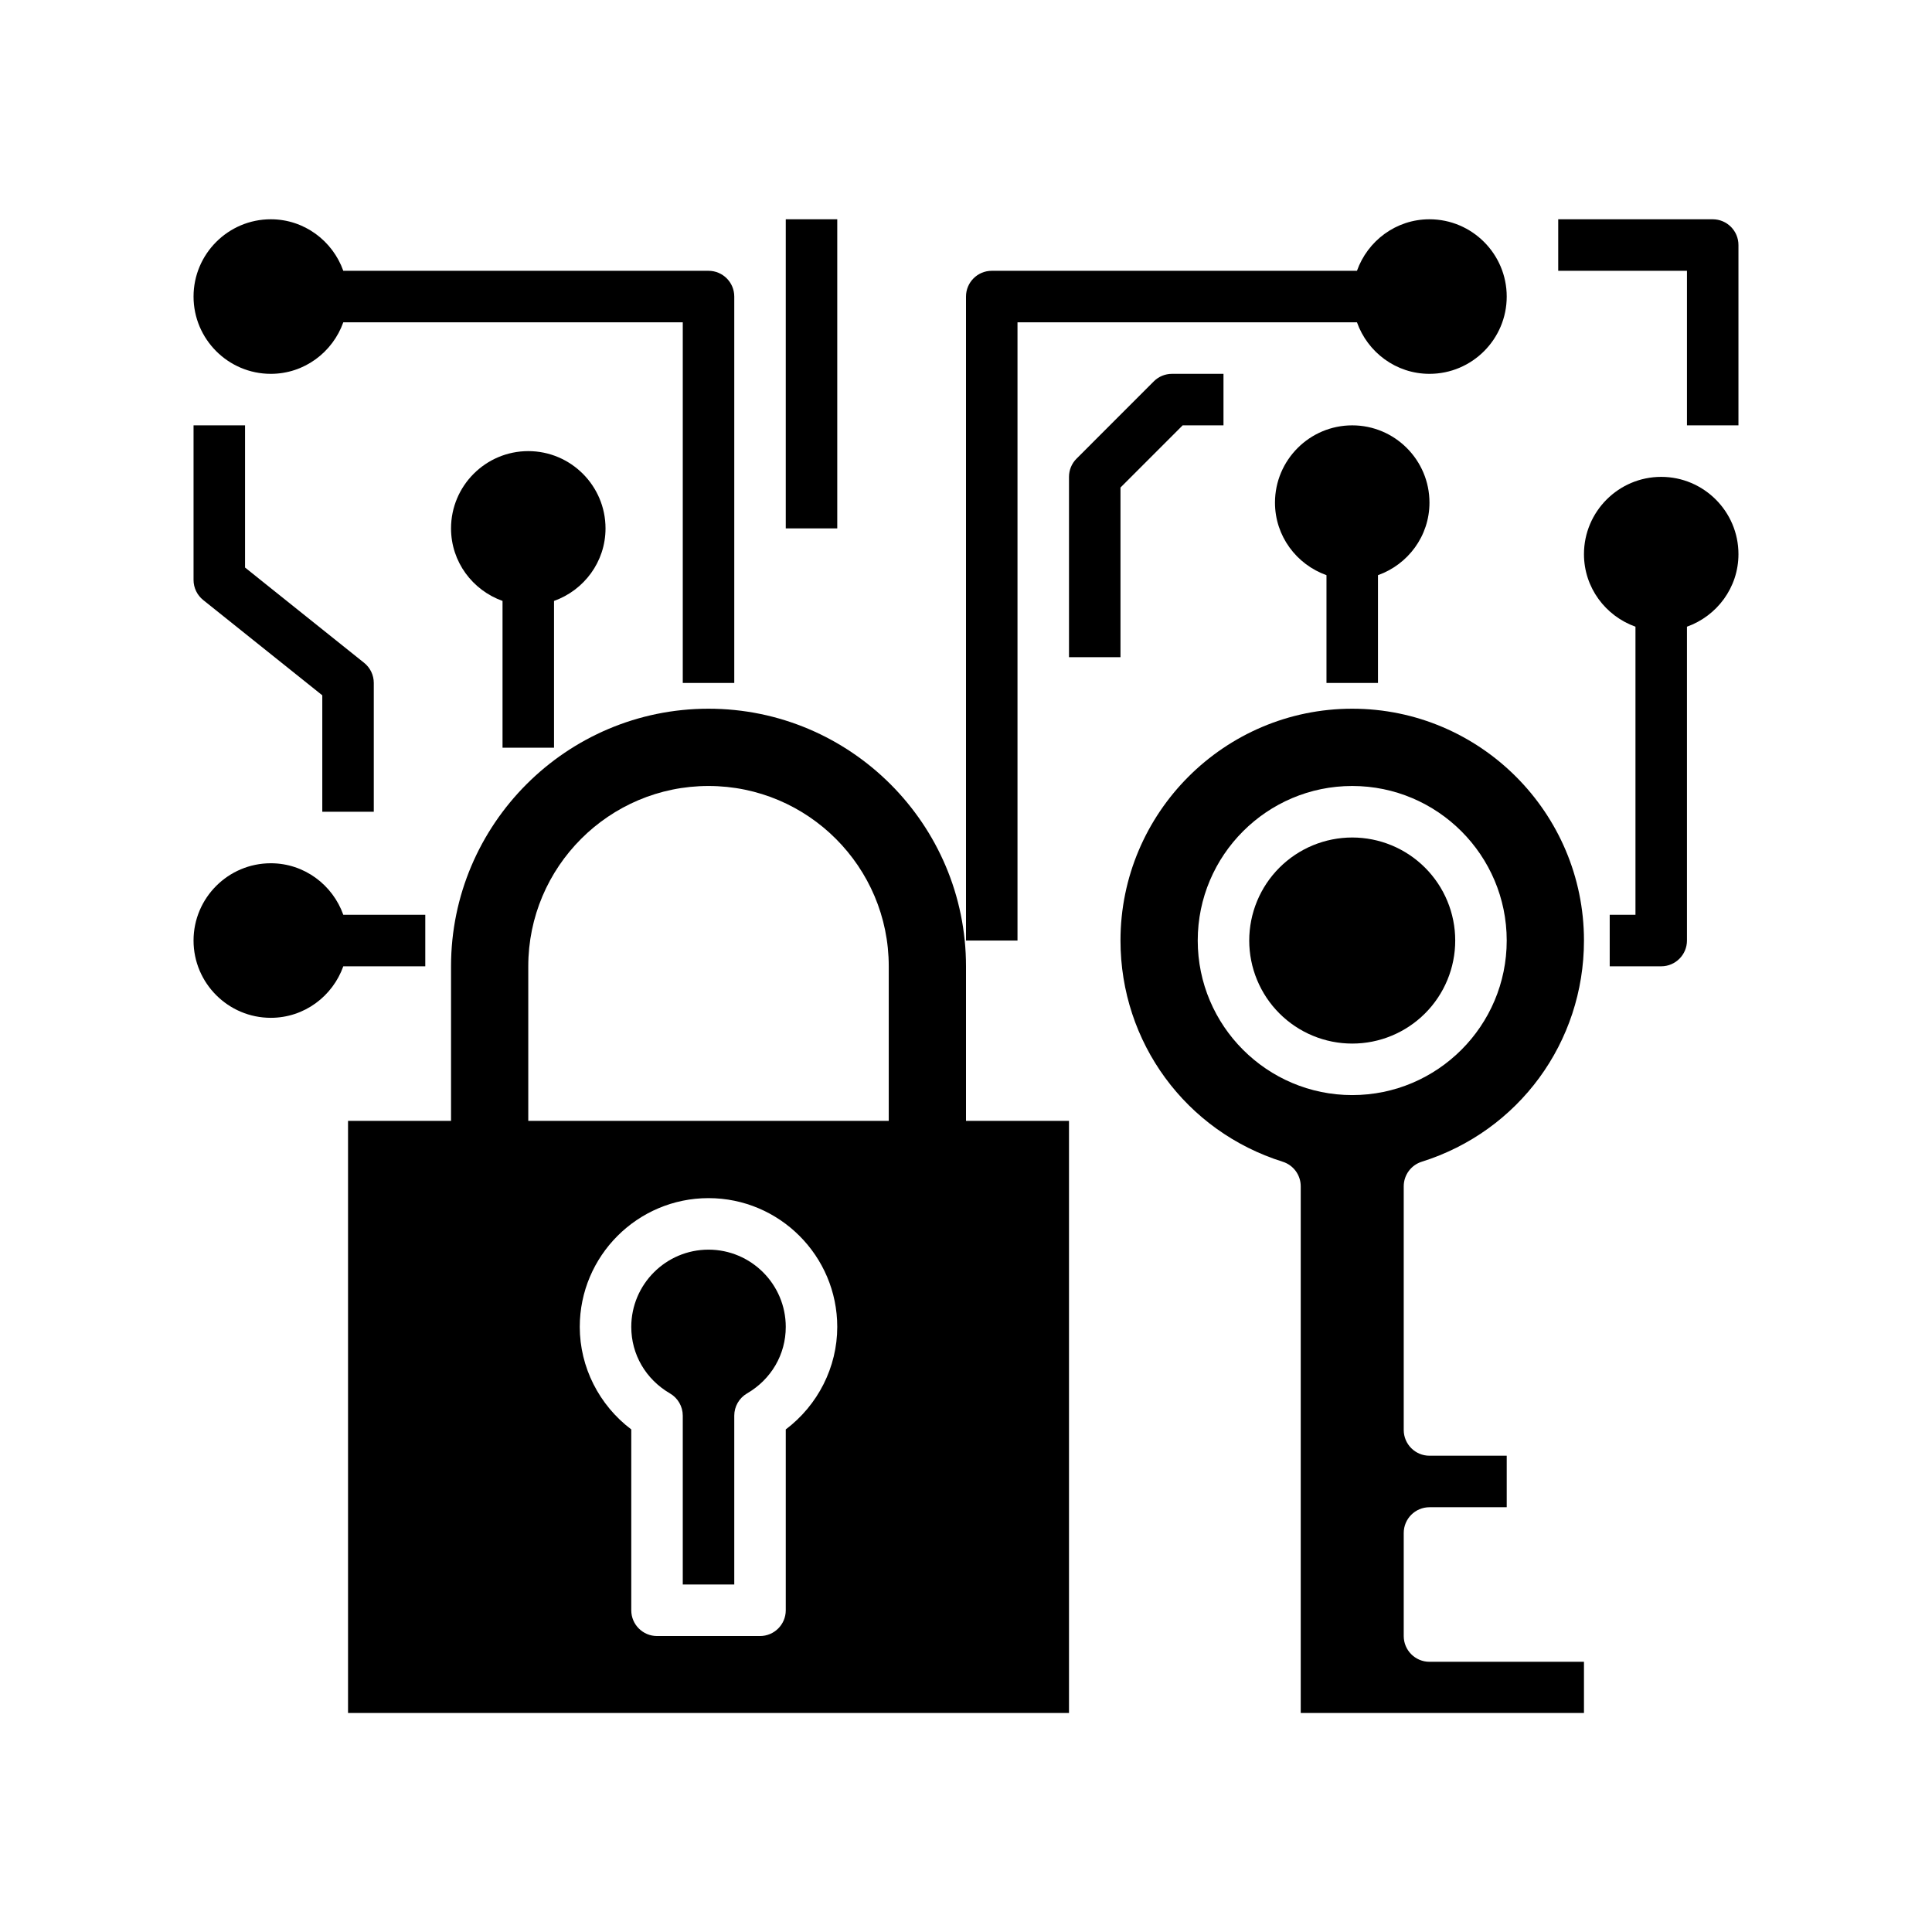
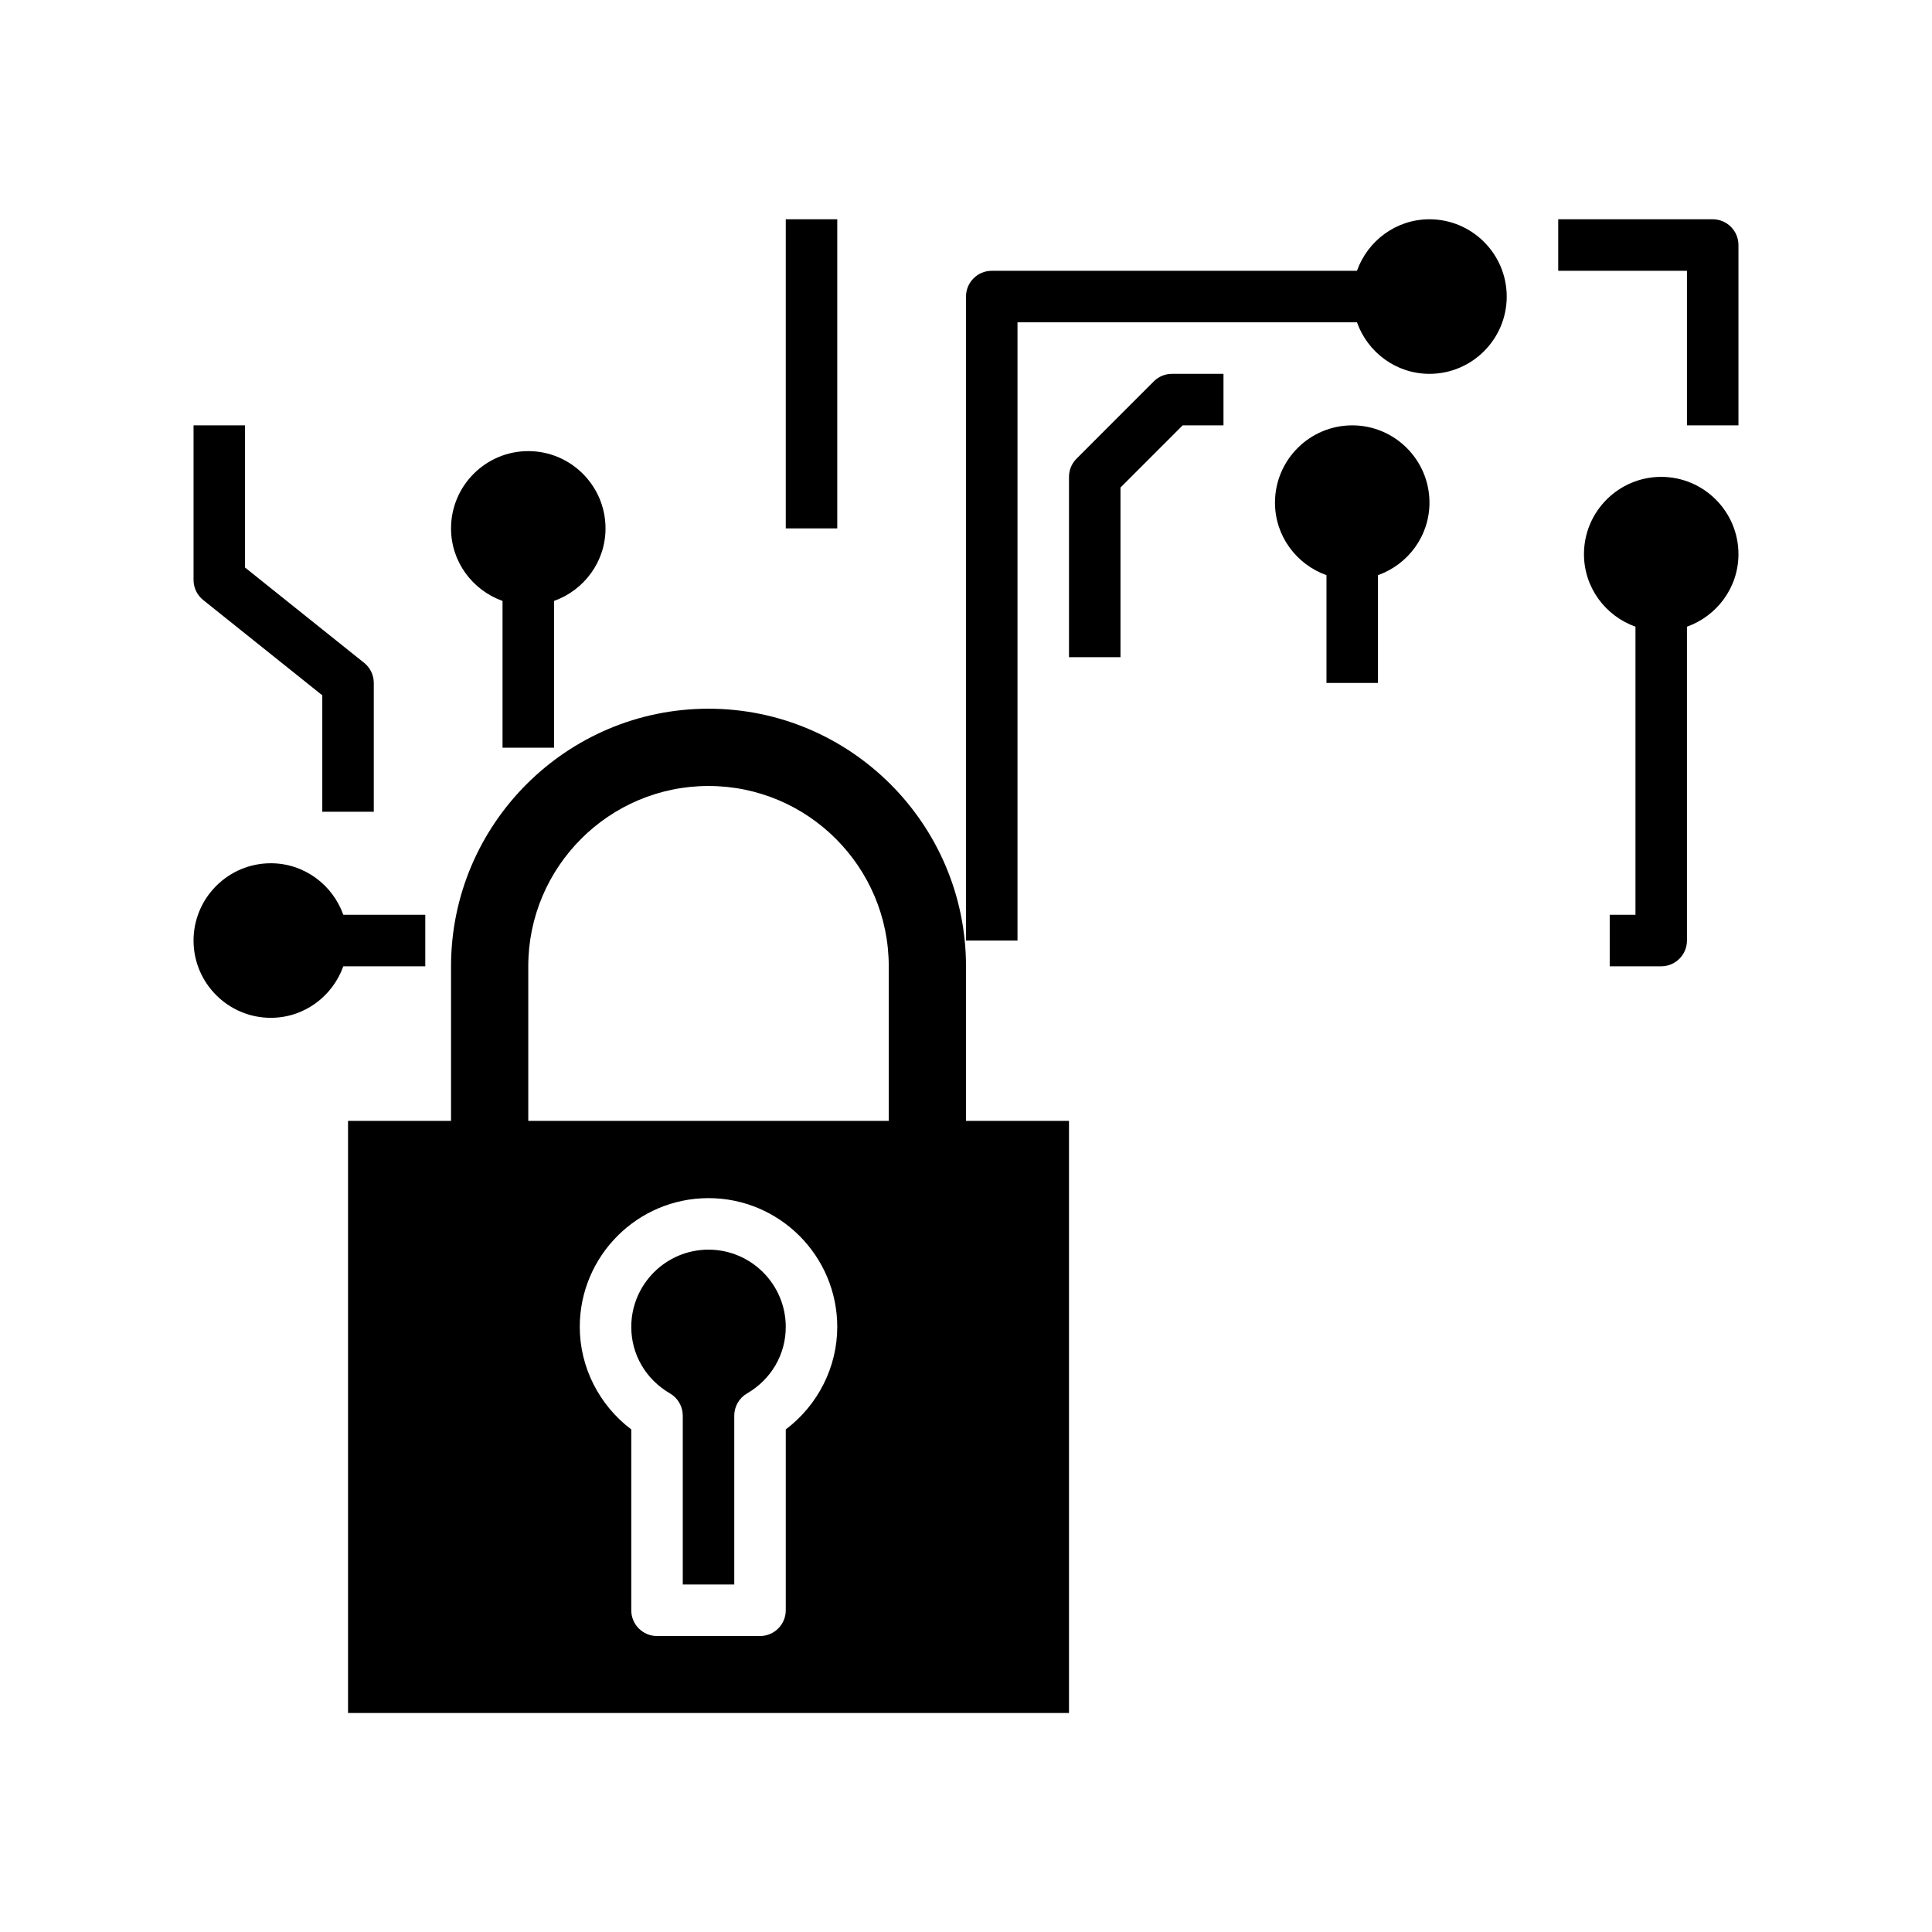
<svg xmlns="http://www.w3.org/2000/svg" width="810pt" height="810pt" viewBox="0 0 810 810" version="1.2">
  <defs>
    <clipPath id="clip1">
-       <path d="M 469 297 L 665 297 L 665 718.184 L 469 718.184 Z M 469 297 " />
-     </clipPath>
+       </clipPath>
    <clipPath id="clip2">
      <path d="M 145 297 L 449 297 L 449 718.184 L 145 718.184 Z M 145 297 " />
    </clipPath>
    <clipPath id="clip3">
      <path d="M 81 91.934 L 308 91.934 L 308 287 L 81 287 Z M 81 91.934 " />
    </clipPath>
    <clipPath id="clip4">
      <path d="M 405 91.934 L 632 91.934 L 632 395 L 405 395 Z M 405 91.934 " />
    </clipPath>
    <clipPath id="clip5">
      <path d="M 329 91.934 L 352 91.934 L 352 222 L 329 222 Z M 329 91.934 " />
    </clipPath>
    <clipPath id="clip6">
      <path d="M 653 91.934 L 729 91.934 L 729 179 L 653 179 Z M 653 91.934 " />
    </clipPath>
  </defs>
  <g id="surface1">
    <rect x="0" y="0" width="810" height="810" style="fill:rgb(100%,100%,100%);fill-opacity:1;stroke:none;" />
-     <rect x="0" y="0" width="810" height="810" style="fill:rgb(100%,100%,100%);fill-opacity:1;stroke:none;" />
    <path style=" stroke:none;fill-rule:nonzero;fill:rgb(0%,0%,0%);fill-opacity:1;" d="M 297.047 523.922 C 279.191 523.922 264.664 538.457 264.664 556.32 C 264.664 567.855 270.73 578.273 280.887 584.195 C 284.211 586.125 286.254 589.68 286.254 593.523 L 286.254 664.316 L 307.844 664.316 L 307.844 593.523 C 307.844 589.68 309.883 586.125 313.207 584.195 C 323.367 578.273 329.434 567.855 329.434 556.32 C 329.434 538.457 314.902 523.922 297.047 523.922 Z M 297.047 523.922 " />
    <g clip-path="url(#clip1)" clip-rule="nonzero">
      <path style=" stroke:none;fill-rule:nonzero;fill:rgb(0%,0%,0%);fill-opacity:1;" d="M 596.074 487.062 C 636.75 474.273 664.086 437.004 664.086 394.324 C 664.086 340.738 620.492 297.129 566.93 297.129 C 513.363 297.129 469.77 340.738 469.77 394.324 C 469.77 437.004 497.105 474.273 537.781 487.062 C 542.281 488.477 545.336 492.645 545.336 497.363 L 545.336 718.312 L 664.086 718.312 L 664.086 696.715 L 599.312 696.715 C 593.355 696.715 588.52 691.875 588.52 685.914 L 588.52 642.715 C 588.52 636.754 593.355 631.918 599.312 631.918 L 631.699 631.918 L 631.699 610.316 L 599.312 610.316 C 593.355 610.316 588.52 605.48 588.52 599.52 L 588.52 497.363 C 588.52 492.645 591.586 488.477 596.074 487.062 Z M 566.93 459.121 C 531.207 459.121 502.156 430.062 502.156 394.324 C 502.156 358.59 531.207 329.527 566.93 329.527 C 602.648 329.527 631.699 358.59 631.699 394.324 C 631.699 430.062 602.648 459.121 566.93 459.121 Z M 566.93 459.121 " />
    </g>
-     <path style=" stroke:none;fill-rule:nonzero;fill:rgb(0%,0%,0%);fill-opacity:1;" d="M 610.109 394.324 C 610.109 395.738 610.039 397.152 609.902 398.559 C 609.762 399.969 609.555 401.363 609.277 402.754 C 609.004 404.141 608.66 405.512 608.25 406.863 C 607.84 408.219 607.363 409.551 606.82 410.855 C 606.281 412.164 605.676 413.441 605.012 414.688 C 604.344 415.938 603.617 417.148 602.832 418.324 C 602.047 419.5 601.203 420.637 600.309 421.73 C 599.41 422.824 598.461 423.871 597.461 424.871 C 596.461 425.871 595.414 426.82 594.32 427.719 C 593.227 428.617 592.094 429.457 590.918 430.242 C 589.742 431.027 588.531 431.754 587.281 432.422 C 586.035 433.09 584.758 433.695 583.453 434.234 C 582.145 434.777 580.816 435.254 579.461 435.664 C 578.109 436.074 576.738 436.418 575.352 436.695 C 573.965 436.969 572.566 437.176 571.16 437.316 C 569.754 437.453 568.344 437.523 566.93 437.523 C 565.512 437.523 564.102 437.453 562.695 437.316 C 561.289 437.176 559.891 436.969 558.504 436.695 C 557.117 436.418 555.746 436.074 554.395 435.664 C 553.039 435.254 551.711 434.777 550.402 434.234 C 549.098 433.695 547.82 433.09 546.574 432.422 C 545.324 431.754 544.113 431.031 542.938 430.242 C 541.762 429.457 540.629 428.617 539.535 427.719 C 538.441 426.82 537.395 425.871 536.395 424.871 C 535.395 423.871 534.445 422.824 533.547 421.73 C 532.652 420.637 531.809 419.5 531.023 418.324 C 530.238 417.148 529.512 415.938 528.848 414.688 C 528.18 413.441 527.574 412.164 527.035 410.855 C 526.492 409.551 526.016 408.219 525.605 406.863 C 525.195 405.512 524.852 404.141 524.578 402.754 C 524.301 401.363 524.094 399.969 523.953 398.559 C 523.816 397.152 523.746 395.738 523.746 394.324 C 523.746 392.91 523.816 391.5 523.953 390.09 C 524.094 388.684 524.301 387.285 524.578 385.898 C 524.852 384.512 525.195 383.141 525.605 381.785 C 526.016 380.43 526.492 379.102 527.035 377.793 C 527.574 376.488 528.18 375.211 528.848 373.961 C 529.512 372.715 530.238 371.5 531.023 370.324 C 531.809 369.148 532.652 368.016 533.547 366.922 C 534.445 365.828 535.395 364.781 536.395 363.777 C 537.395 362.777 538.441 361.828 539.535 360.934 C 540.629 360.035 541.762 359.191 542.938 358.406 C 544.113 357.621 545.324 356.895 546.574 356.227 C 547.82 355.559 549.098 354.957 550.402 354.414 C 551.711 353.875 553.039 353.398 554.395 352.988 C 555.746 352.574 557.117 352.234 558.504 351.957 C 559.891 351.68 561.289 351.473 562.695 351.336 C 564.102 351.195 565.512 351.125 566.93 351.125 C 568.344 351.125 569.754 351.195 571.16 351.336 C 572.566 351.473 573.965 351.68 575.352 351.957 C 576.738 352.234 578.109 352.574 579.461 352.988 C 580.816 353.398 582.145 353.875 583.453 354.414 C 584.758 354.957 586.035 355.559 587.281 356.227 C 588.531 356.895 589.742 357.621 590.918 358.406 C 592.094 359.191 593.227 360.035 594.32 360.934 C 595.414 361.828 596.461 362.777 597.461 363.777 C 598.461 364.781 599.41 365.828 600.309 366.922 C 601.203 368.016 602.047 369.148 602.832 370.324 C 603.617 371.5 604.344 372.715 605.012 373.961 C 605.676 375.211 606.281 376.488 606.82 377.793 C 607.363 379.102 607.84 380.43 608.25 381.785 C 608.66 383.141 609.004 384.512 609.277 385.898 C 609.555 387.285 609.762 388.684 609.902 390.09 C 610.039 391.5 610.109 392.91 610.109 394.324 Z M 610.109 394.324 " />
    <g clip-path="url(#clip2)" clip-rule="nonzero">
      <path style=" stroke:none;fill-rule:nonzero;fill:rgb(0%,0%,0%);fill-opacity:1;" d="M 405 405.125 C 405 345.574 356.574 297.129 297.047 297.129 C 237.523 297.129 189.098 345.574 189.098 405.125 L 189.098 469.922 L 145.914 469.922 L 145.914 718.312 L 448.18 718.312 L 448.18 469.922 L 405 469.922 Z M 329.434 599.293 L 329.434 675.117 C 329.434 681.078 324.598 685.914 318.637 685.914 L 275.457 685.914 C 269.5 685.914 264.664 681.078 264.664 675.117 L 264.664 599.293 C 251.211 589.152 243.07 573.199 243.07 556.32 C 243.07 526.547 267.285 502.32 297.047 502.32 C 326.809 502.32 351.023 526.547 351.023 556.32 C 351.023 573.199 342.883 589.16 329.434 599.293 Z M 372.613 469.922 L 221.48 469.922 L 221.48 405.125 C 221.48 363.438 255.379 329.527 297.047 329.527 C 338.719 329.527 372.613 363.438 372.613 405.125 Z M 372.613 469.922 " />
    </g>
    <path style=" stroke:none;fill-rule:nonzero;fill:rgb(0%,0%,0%);fill-opacity:1;" d="M 178.301 383.527 L 143.93 383.527 C 139.461 370.988 127.586 361.926 113.531 361.926 C 95.676 361.926 81.145 376.461 81.145 394.324 C 81.145 412.188 95.676 426.723 113.531 426.723 C 127.586 426.723 139.461 417.664 143.93 405.125 L 178.301 405.125 Z M 178.301 383.527 " />
    <path style=" stroke:none;fill-rule:nonzero;fill:rgb(0%,0%,0%);fill-opacity:1;" d="M 232.277 313.488 L 232.277 251.941 C 244.809 247.473 253.867 235.594 253.867 221.531 C 253.867 203.668 239.336 189.133 221.48 189.133 C 203.625 189.133 189.098 203.668 189.098 221.531 C 189.098 235.594 198.152 247.473 210.688 251.941 L 210.688 313.488 Z M 232.277 313.488 " />
    <g clip-path="url(#clip3)" clip-rule="nonzero">
-       <path style=" stroke:none;fill-rule:nonzero;fill:rgb(0%,0%,0%);fill-opacity:1;" d="M 113.531 156.734 C 127.586 156.734 139.461 147.672 143.93 135.133 L 286.254 135.133 L 286.254 286.328 L 307.844 286.328 L 307.844 124.336 C 307.844 118.371 303.008 113.535 297.047 113.535 L 143.93 113.535 C 139.461 100.996 127.586 91.934 113.531 91.934 C 95.676 91.934 81.145 106.473 81.145 124.336 C 81.145 142.195 95.676 156.734 113.531 156.734 Z M 113.531 156.734 " />
-     </g>
+       </g>
    <g clip-path="url(#clip4)" clip-rule="nonzero">
      <path style=" stroke:none;fill-rule:nonzero;fill:rgb(0%,0%,0%);fill-opacity:1;" d="M 426.59 135.133 L 568.914 135.133 C 573.383 147.672 585.258 156.734 599.312 156.734 C 617.168 156.734 631.699 142.195 631.699 124.336 C 631.699 106.473 617.168 91.934 599.312 91.934 C 585.258 91.934 573.383 100.996 568.914 113.535 L 415.797 113.535 C 409.836 113.535 405 118.371 405 124.336 L 405 394.324 L 426.59 394.324 Z M 426.59 135.133 " />
    </g>
    <path style=" stroke:none;fill-rule:nonzero;fill:rgb(0%,0%,0%);fill-opacity:1;" d="M 577.723 286.328 L 577.723 241.145 C 590.258 236.672 599.312 224.793 599.312 210.73 C 599.312 192.867 584.781 178.332 566.93 178.332 C 549.074 178.332 534.543 192.867 534.543 210.73 C 534.543 224.793 543.598 236.672 556.133 241.145 L 556.133 286.328 Z M 577.723 286.328 " />
    <path style=" stroke:none;fill-rule:nonzero;fill:rgb(0%,0%,0%);fill-opacity:1;" d="M 696.469 199.93 C 678.613 199.93 664.086 214.469 664.086 232.332 C 664.086 246.391 673.141 258.27 685.676 262.742 L 685.676 383.527 L 674.879 383.527 L 674.879 405.125 L 696.469 405.125 C 702.43 405.125 707.266 400.285 707.266 394.324 L 707.266 262.742 C 719.797 258.27 728.855 246.391 728.855 232.332 C 728.855 214.469 714.324 199.93 696.469 199.93 Z M 696.469 199.93 " />
    <path style=" stroke:none;fill-rule:nonzero;fill:rgb(0%,0%,0%);fill-opacity:1;" d="M 469.77 204.402 L 495.832 178.332 L 512.953 178.332 L 512.953 156.734 L 491.363 156.734 C 488.5 156.734 485.746 157.867 483.73 159.898 L 451.344 192.297 C 449.312 194.316 448.18 197.07 448.18 199.93 L 448.18 275.527 L 469.77 275.527 Z M 469.77 204.402 " />
    <g clip-path="url(#clip5)" clip-rule="nonzero">
      <path style=" stroke:none;fill-rule:nonzero;fill:rgb(0%,0%,0%);fill-opacity:1;" d="M 329.434 91.934 L 351.023 91.934 L 351.023 221.531 L 329.434 221.531 Z M 329.434 91.934 " />
    </g>
    <path style=" stroke:none;fill-rule:nonzero;fill:rgb(0%,0%,0%);fill-opacity:1;" d="M 135.121 291.512 L 135.121 340.328 L 156.711 340.328 L 156.711 286.328 C 156.711 283.047 155.223 279.945 152.664 277.895 L 102.734 237.945 L 102.734 178.332 L 81.145 178.332 L 81.145 243.129 C 81.145 246.414 82.633 249.512 85.191 251.566 Z M 135.121 291.512 " />
    <g clip-path="url(#clip6)" clip-rule="nonzero">
      <path style=" stroke:none;fill-rule:nonzero;fill:rgb(0%,0%,0%);fill-opacity:1;" d="M 718.059 91.934 L 653.289 91.934 L 653.289 113.535 L 707.266 113.535 L 707.266 178.332 L 728.855 178.332 L 728.855 102.734 C 728.855 96.773 724.02 91.934 718.059 91.934 Z M 718.059 91.934 " />
    </g>
  </g>
</svg>